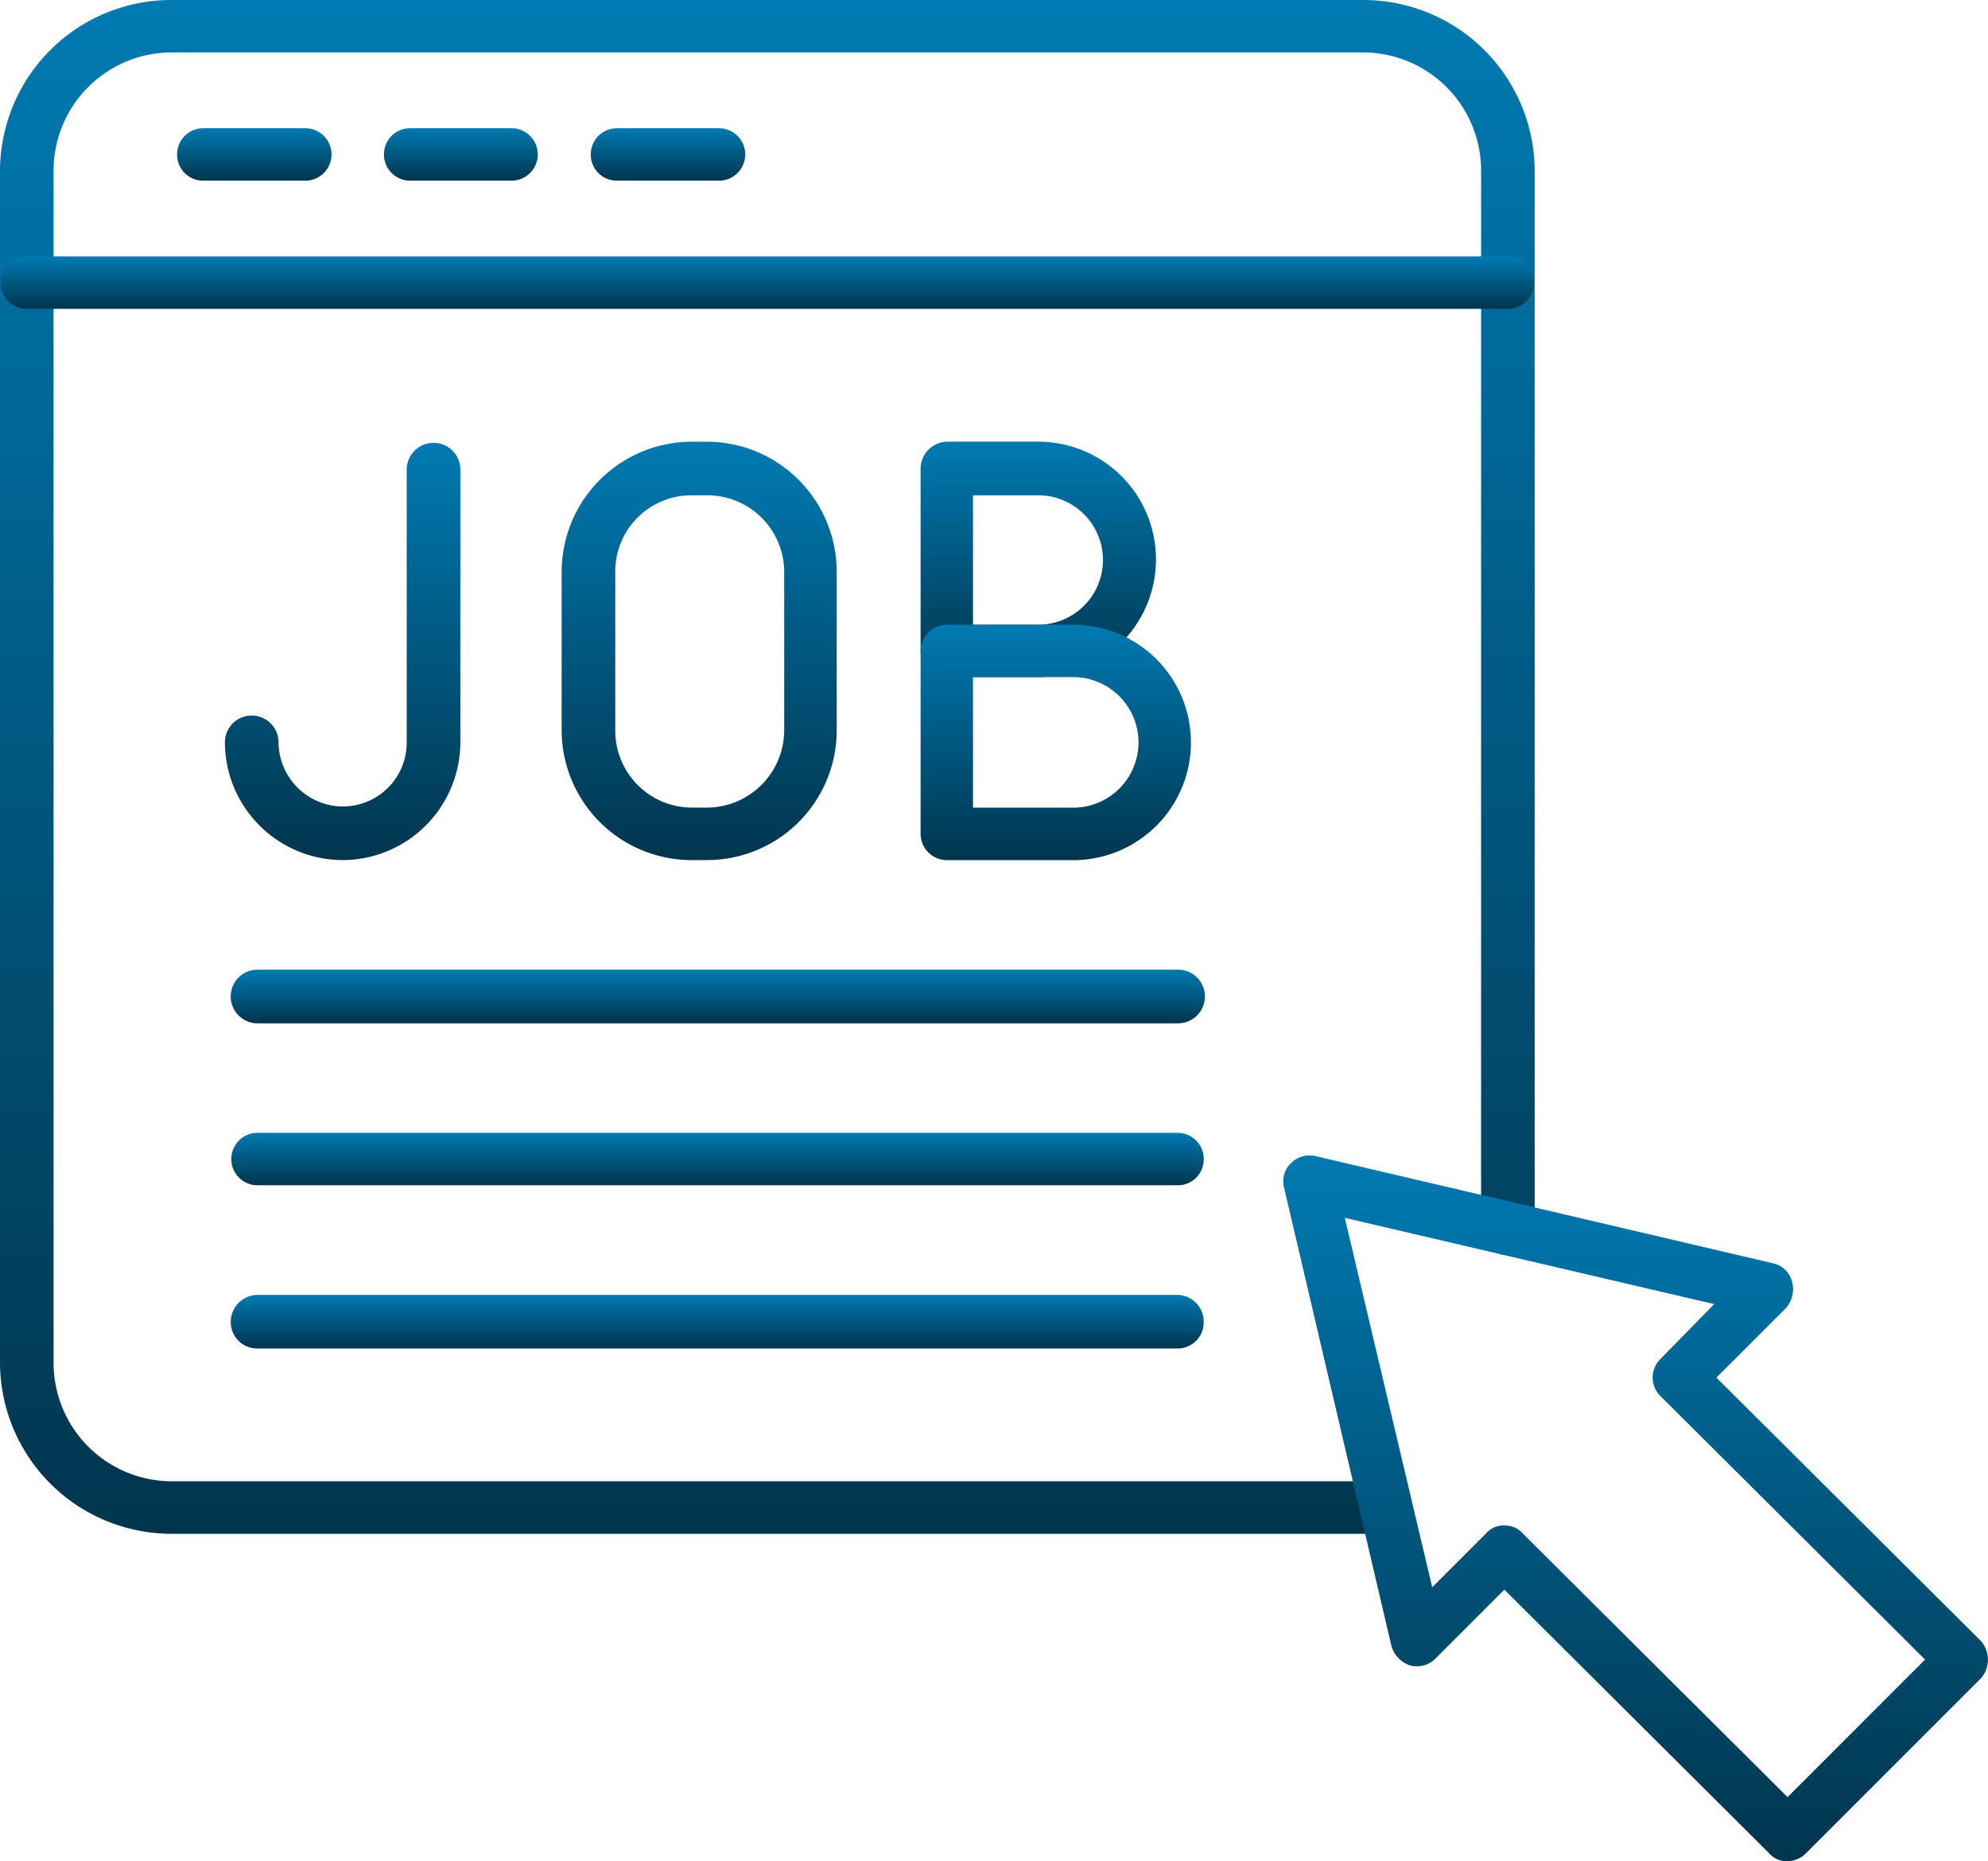
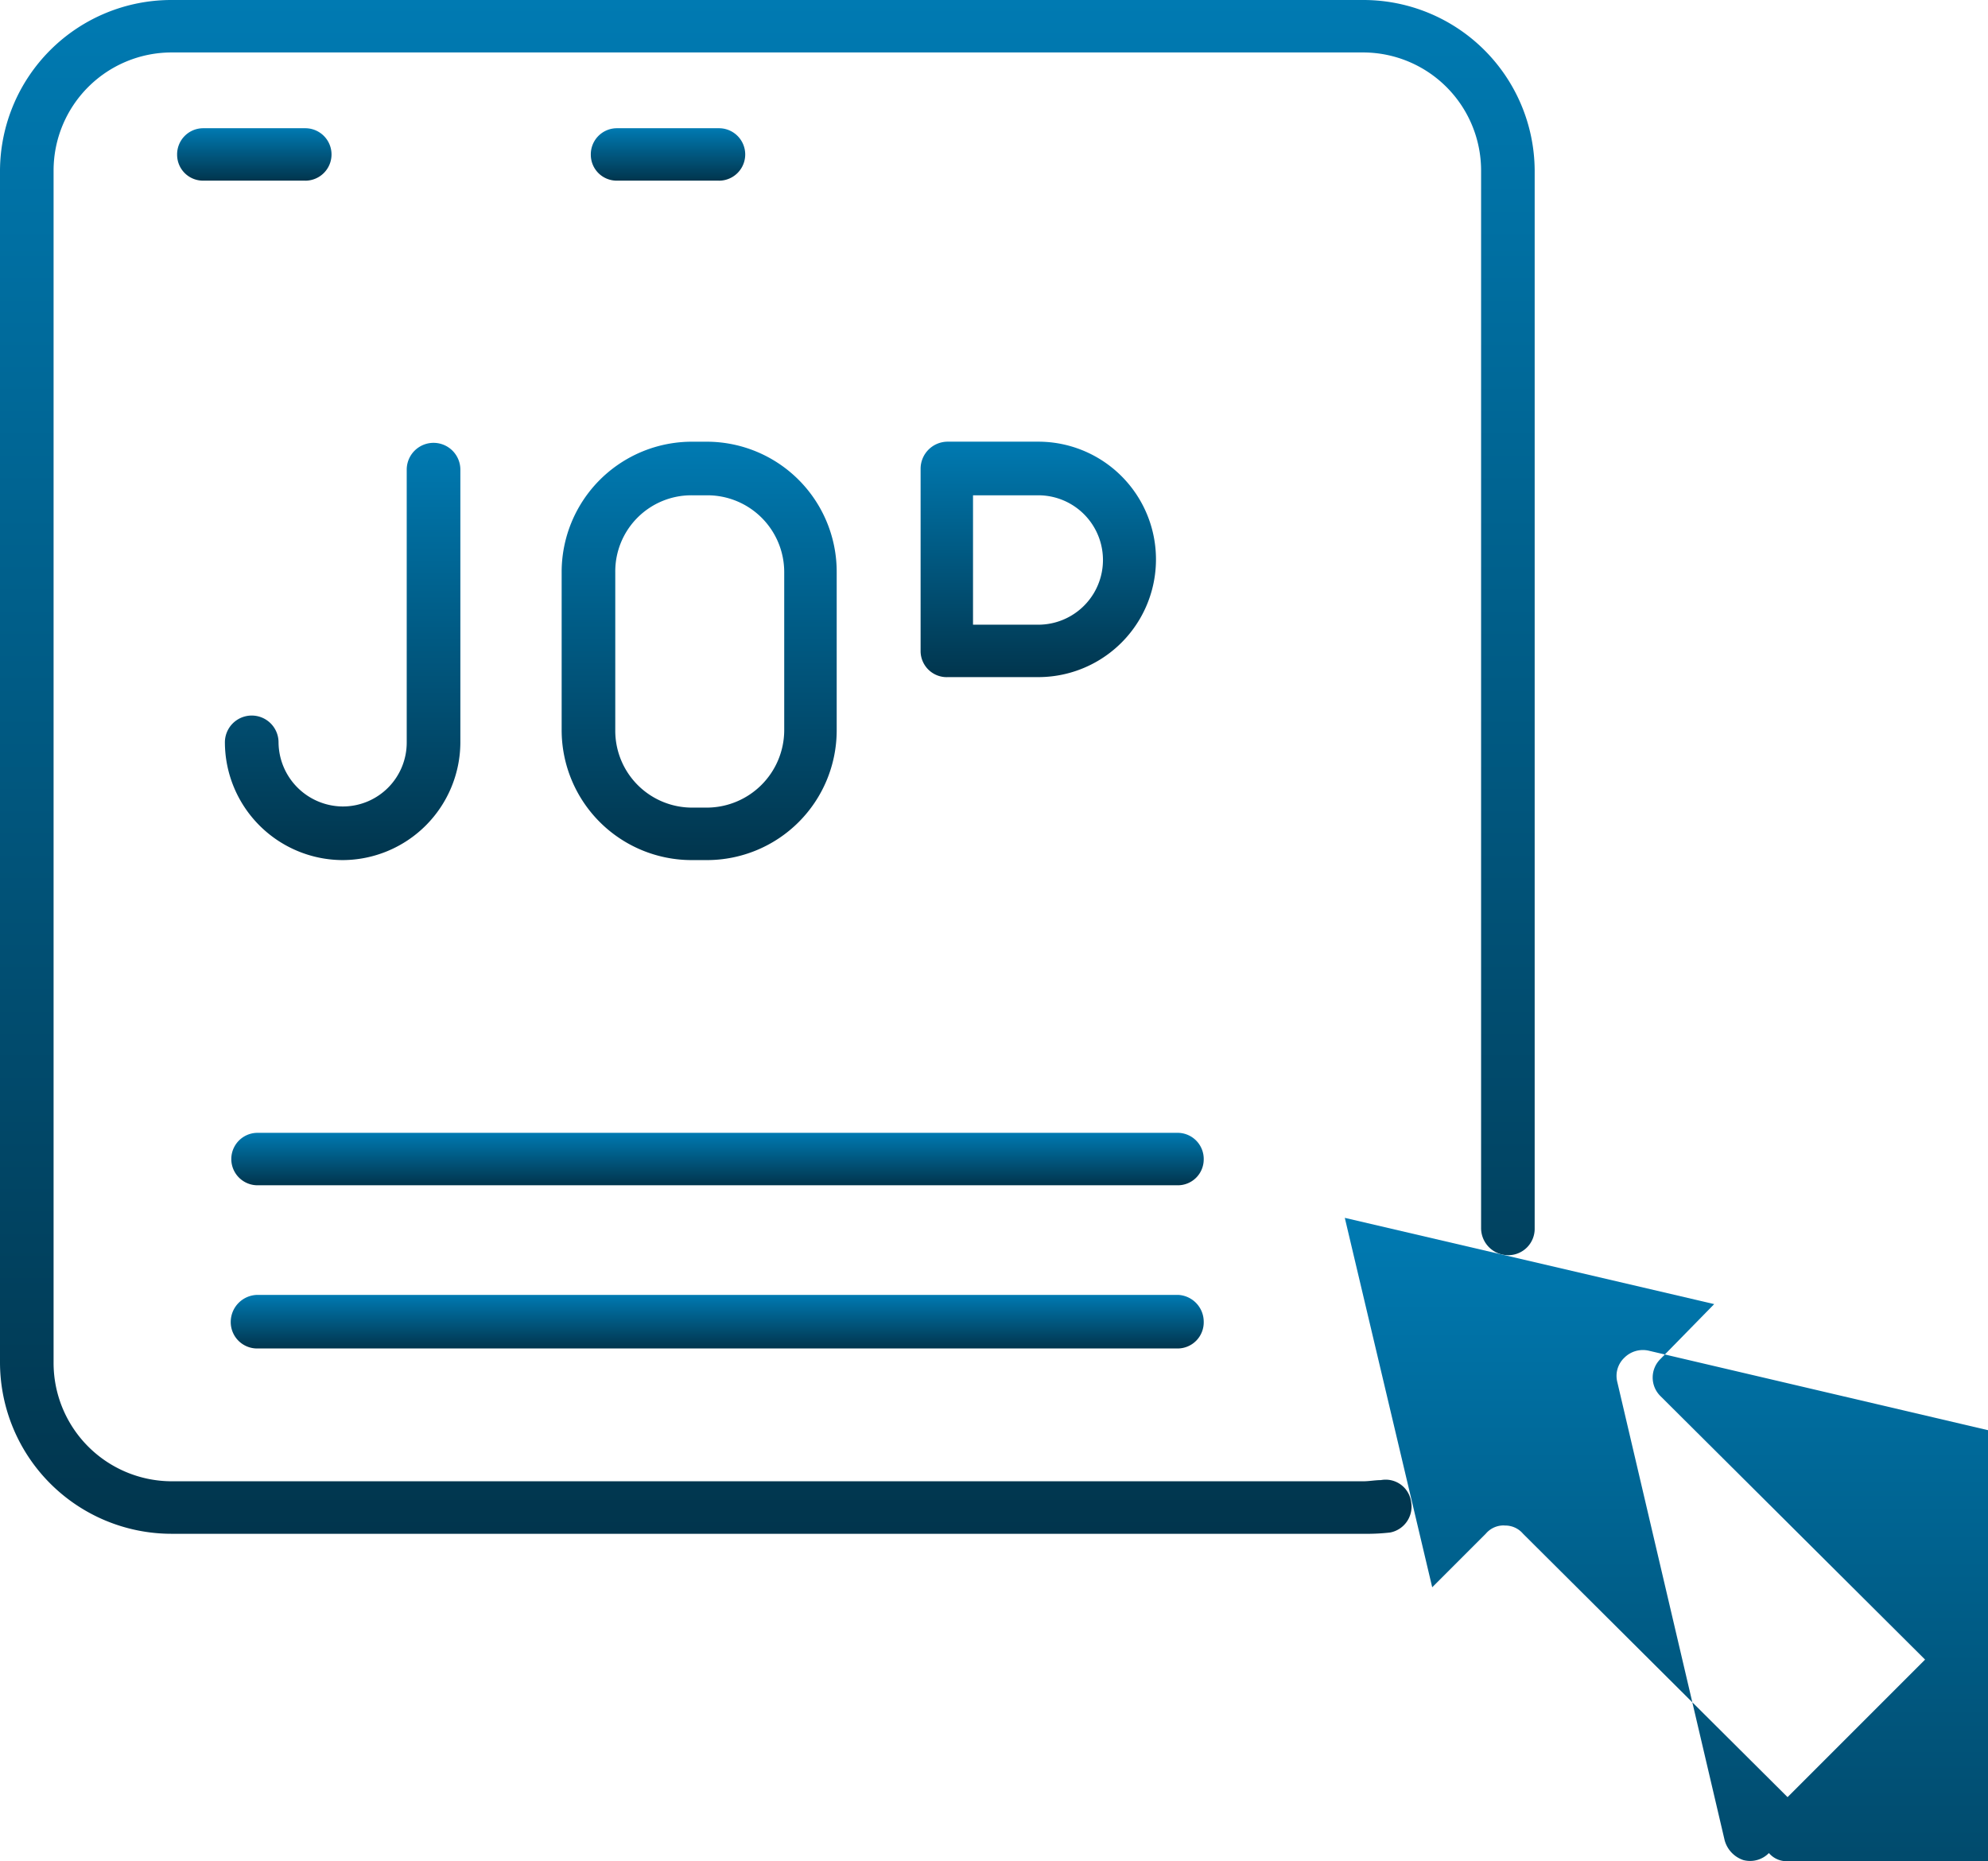
<svg xmlns="http://www.w3.org/2000/svg" width="63" height="58.975" viewBox="0 0 63 58.975">
  <defs>
    <linearGradient id="linear-gradient" x1="0.5" x2="0.5" y2="1" gradientUnits="objectBoundingBox">
      <stop offset="0" stop-color="#007ab2" />
      <stop offset="1" stop-color="#01354d" />
    </linearGradient>
  </defs>
  <g id="Layer_x0020_1" transform="translate(0 -55)">
    <g id="_351944680" transform="translate(0 55)">
      <g id="Group_96865" data-name="Group 96865" transform="translate(0 0)">
        <g id="Group_96847" data-name="Group 96847">
          <path id="Path_118259" data-name="Path 118259" d="M43.206,103.6H5.428A5.437,5.437,0,0,1,0,98.169V60.392A5.43,5.43,0,0,1,5.428,55H43.206a5.43,5.43,0,0,1,5.428,5.392V93.923a.836.836,0,0,1-.849.849.859.859,0,0,1-.849-.849V60.392a3.743,3.743,0,0,0-3.73-3.73H5.428a3.743,3.743,0,0,0-3.73,3.73V98.169a3.751,3.751,0,0,0,3.73,3.767H43.206c.185,0,.369-.037.554-.037a.815.815,0,0,1,.96.7.835.835,0,0,1-.665.96A6.536,6.536,0,0,1,43.206,103.6Z" transform="translate(0 -55)" fill-rule="evenodd" fill="url(#linear-gradient)" />
        </g>
        <g id="Group_96848" data-name="Group 96848" transform="translate(0 8.124)">
-           <path id="Path_118260" data-name="Path 118260" d="M47.785,276.662H.849a.831.831,0,1,1,0-1.662H47.785a.831.831,0,1,1,0,1.662Z" transform="translate(0 -275)" fill-rule="evenodd" fill="url(#linear-gradient)" />
-         </g>
+           </g>
        <g id="Group_96852" data-name="Group 96852" transform="translate(5.613 4.062)">
          <g id="Group_96849" data-name="Group 96849">
            <path id="Path_118261" data-name="Path 118261" d="M156.062,166.662h-3.25a.82.82,0,0,1-.812-.812.828.828,0,0,1,.812-.849h3.25a.831.831,0,1,1,0,1.662Z" transform="translate(-152 -165)" fill-rule="evenodd" fill="url(#linear-gradient)" />
          </g>
          <g id="Group_96850" data-name="Group 96850" transform="translate(6.536)">
-             <path id="Path_118262" data-name="Path 118262" d="M333.062,166.662h-3.213a.831.831,0,1,1,0-1.662h3.213a.831.831,0,1,1,0,1.662Z" transform="translate(-329 -165)" fill-rule="evenodd" fill="url(#linear-gradient)" />
-           </g>
+             </g>
          <g id="Group_96851" data-name="Group 96851" transform="translate(13.11)">
            <path id="Path_118263" data-name="Path 118263" d="M511.062,166.662h-3.25a.82.82,0,0,1-.812-.812.828.828,0,0,1,.812-.849h3.25a.831.831,0,1,1,0,1.662Z" transform="translate(-507 -165)" fill-rule="evenodd" fill="url(#linear-gradient)" />
          </g>
        </g>
        <g id="Group_96863" data-name="Group 96863" transform="translate(7.127 13.996)">
          <g id="Group_96858" data-name="Group 96858">
            <g id="Group_96855" data-name="Group 96855" transform="translate(22.046)">
              <g id="Group_96853" data-name="Group 96853">
                <path id="Path_118264" data-name="Path 118264" d="M793.73,441.46h-2.88a.828.828,0,0,1-.849-.812v-5.8a.859.859,0,0,1,.849-.849h2.88a3.73,3.73,0,1,1,0,7.46Zm-2.068-1.662h2.068a2.05,2.05,0,1,0,0-4.1h-2.068Z" transform="translate(-790 -434)" fill-rule="evenodd" fill="url(#linear-gradient)" />
              </g>
              <g id="Group_96854" data-name="Group 96854" transform="translate(0 5.798)">
-                 <path id="Path_118265" data-name="Path 118265" d="M794.838,598.46h-3.988a.836.836,0,0,1-.849-.849v-5.761a.836.836,0,0,1,.849-.849h3.988a3.73,3.73,0,0,1,0,7.46Zm-3.176-1.662h3.176a2.068,2.068,0,1,0,0-4.136h-3.176Z" transform="translate(-790 -591)" fill-rule="evenodd" fill="url(#linear-gradient)" />
-               </g>
+                 </g>
            </g>
            <g id="Group_96856" data-name="Group 96856" transform="translate(10.672)">
              <path id="Path_118266" data-name="Path 118266" d="M486.616,447.257h-.48a4.121,4.121,0,0,1-4.136-4.1v-5.022A4.129,4.129,0,0,1,486.136,434h.48a4.121,4.121,0,0,1,4.1,4.136v5.022A4.113,4.113,0,0,1,486.616,447.257Zm-.48-11.559a2.412,2.412,0,0,0-2.437,2.437v5.022a2.435,2.435,0,0,0,2.437,2.437h.48a2.459,2.459,0,0,0,2.437-2.437v-5.022a2.435,2.435,0,0,0-2.437-2.437Z" transform="translate(-482 -434)" fill-rule="evenodd" fill="url(#linear-gradient)" />
            </g>
            <g id="Group_96857" data-name="Group 96857" transform="translate(0 0.037)">
              <path id="Path_118267" data-name="Path 118267" d="M196.73,448.22a3.743,3.743,0,0,1-3.73-3.73.849.849,0,1,1,1.7,0,2.049,2.049,0,0,0,2.031,2.031,2.025,2.025,0,0,0,2.031-2.031v-8.641a.849.849,0,1,1,1.7,0v8.641A3.743,3.743,0,0,1,196.73,448.22Z" transform="translate(-193 -435)" fill-rule="evenodd" fill="url(#linear-gradient)" />
            </g>
          </g>
          <g id="Group_96862" data-name="Group 96862" transform="translate(0.185 16.729)">
            <g id="Group_96859" data-name="Group 96859">
-               <path id="Path_118268" data-name="Path 118268" d="M228.023,888.7H198.849a.849.849,0,0,1,0-1.7h29.173a.85.85,0,0,1,0,1.7Z" transform="translate(-198 -887)" fill-rule="evenodd" fill="url(#linear-gradient)" />
-             </g>
+               </g>
            <g id="Group_96860" data-name="Group 96860" transform="translate(0 5.17)">
              <path id="Path_118269" data-name="Path 118269" d="M228.023,1028.662H198.849a.831.831,0,1,1,0-1.662h29.173a.828.828,0,0,1,.812.849A.82.82,0,0,1,228.023,1028.662Z" transform="translate(-198 -1027)" fill-rule="evenodd" fill="url(#linear-gradient)" />
            </g>
            <g id="Group_96861" data-name="Group 96861" transform="translate(0 10.303)">
              <path id="Path_118270" data-name="Path 118270" d="M228.023,1167.7H198.849a.836.836,0,0,1-.849-.849.859.859,0,0,1,.849-.849h29.173a.852.852,0,0,1,.812.849A.828.828,0,0,1,228.023,1167.7Z" transform="translate(-198 -1166)" fill-rule="evenodd" fill="url(#linear-gradient)" />
            </g>
          </g>
        </g>
        <g id="Group_96864" data-name="Group 96864" transform="translate(40.667 36.61)">
-           <path id="Path_118271" data-name="Path 118271" d="M1117.231,1068.738a.735.735,0,0,1-.591-.258l-8.383-8.346-2.179,2.179a.833.833,0,0,1-.812.222.915.915,0,0,1-.591-.628l-3.4-14.513a.791.791,0,0,1,.222-.776.829.829,0,0,1,.775-.222l14.513,3.4a.8.8,0,0,1,.591.591.9.9,0,0,1-.221.849l-2.179,2.179,8.383,8.346a.9.9,0,0,1,0,1.182l-5.539,5.539A.846.846,0,0,1,1117.231,1068.738Zm-8.974-10.635a.735.735,0,0,1,.591.259l8.383,8.346,4.358-4.358-8.383-8.346a.825.825,0,0,1,0-1.182l1.7-1.736-11.706-2.733,2.77,11.706,1.7-1.7A.735.735,0,0,1,1108.257,1058.1Z" transform="translate(-1101.25 -1046.374)" fill-rule="evenodd" fill="url(#linear-gradient)" />
+           <path id="Path_118271" data-name="Path 118271" d="M1117.231,1068.738a.735.735,0,0,1-.591-.258a.833.833,0,0,1-.812.222.915.915,0,0,1-.591-.628l-3.4-14.513a.791.791,0,0,1,.222-.776.829.829,0,0,1,.775-.222l14.513,3.4a.8.8,0,0,1,.591.591.9.9,0,0,1-.221.849l-2.179,2.179,8.383,8.346a.9.9,0,0,1,0,1.182l-5.539,5.539A.846.846,0,0,1,1117.231,1068.738Zm-8.974-10.635a.735.735,0,0,1,.591.259l8.383,8.346,4.358-4.358-8.383-8.346a.825.825,0,0,1,0-1.182l1.7-1.736-11.706-2.733,2.77,11.706,1.7-1.7A.735.735,0,0,1,1108.257,1058.1Z" transform="translate(-1101.25 -1046.374)" fill-rule="evenodd" fill="url(#linear-gradient)" />
        </g>
      </g>
    </g>
  </g>
</svg>